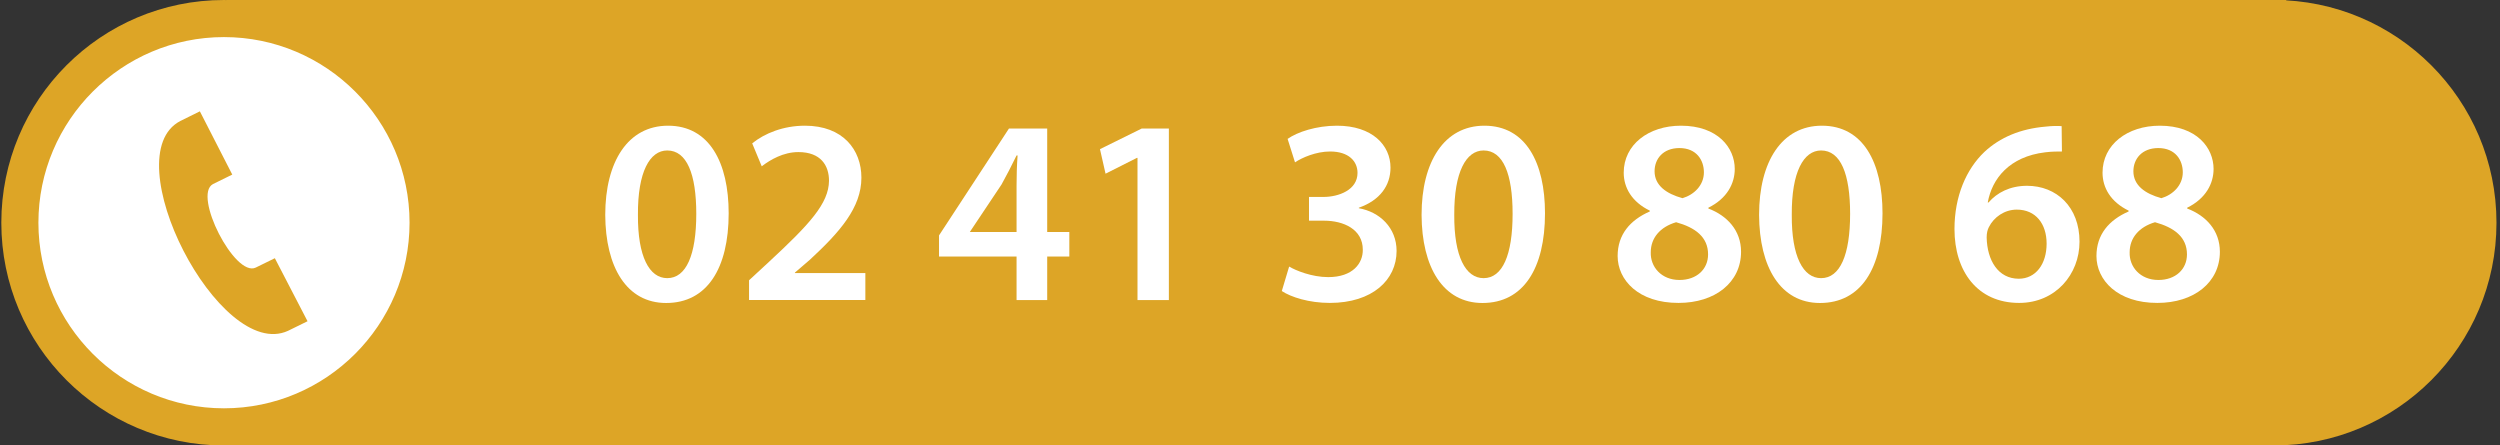
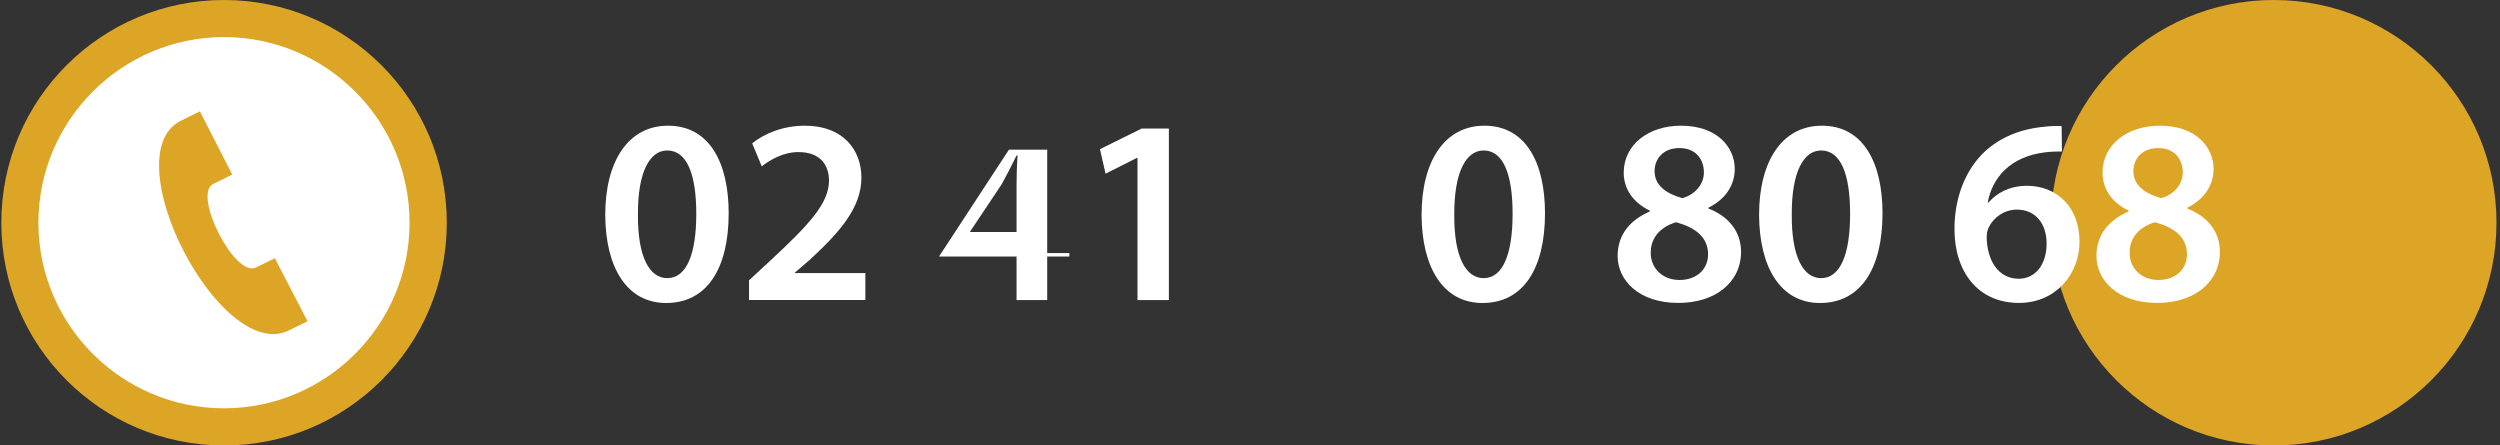
<svg xmlns="http://www.w3.org/2000/svg" version="1.1" id="Calque_1" x="0px" y="0px" viewBox="0 0 341.1 60.77" style="enable-background:new 0 0 341.1 60.77;" xml:space="preserve">
  <rect x="0" y="0" width="341.1" height="60.77" fill="#333333" stroke="none" />
  <style type="text/css">
	.st0{fill:#DDA526;}
	.st1{fill:#FFFFFF;}
</style>
  <path class="st0" d="M310.23,0c-16.78,0-30.39,13.61-30.39,30.39s13.61,30.39,30.39,30.39c16.78,0,30.39-13.61,30.39-30.39  S327.01,0,310.23,0z M321.62,43.83l-4.46-8.6l-2.61,1.28c-2.84,1.37-8.61-9.9-5.84-11.39l2.64-1.3l-4.42-8.63l-2.67,1.32  c-9.12,4.75,5.36,32.89,14.69,28.63C318.95,45.14,321.62,43.83,321.62,43.83z" />
-   <rect x="30.89" class="st0" width="281.04" height="60.77" />
  <g>
    <path class="st1" d="M99.42,29.1c0,7.52-2.95,12.24-8.53,12.24c-5.4,0-8.28-4.9-8.31-12.02c0-7.27,3.1-12.17,8.57-12.17   C96.79,17.15,99.42,22.19,99.42,29.1z M87.04,29.31c-0.04,5.69,1.55,8.64,4,8.64c2.59,0,3.96-3.17,3.96-8.78   c0-5.44-1.3-8.64-3.96-8.64C88.66,20.53,87,23.45,87.04,29.31z" />
    <path class="st1" d="M102.2,40.94v-2.7l2.77-2.56c5.51-5.11,8.1-7.92,8.14-11.01c0-2.09-1.12-3.92-4.18-3.92   c-2.05,0-3.82,1.04-5,1.94l-1.3-3.13c1.69-1.37,4.25-2.41,7.2-2.41c5.18,0,7.7,3.28,7.7,7.09c0,4.1-2.95,7.42-7.02,11.19   l-2.05,1.76v0.07h9.61v3.67H102.2z" />
-     <path class="st1" d="M138.7,40.94V35h-10.58v-2.88l9.54-14.58h5.22v14.11h3.02V35h-3.02v5.94H138.7z M138.7,31.65v-6.37   c0-1.33,0.04-2.7,0.14-4.07h-0.14c-0.72,1.48-1.33,2.66-2.05,3.96l-4.28,6.41l-0.04,0.07H138.7z" />
+     <path class="st1" d="M138.7,40.94V35h-10.58l9.54-14.58h5.22v14.11h3.02V35h-3.02v5.94H138.7z M138.7,31.65v-6.37   c0-1.33,0.04-2.7,0.14-4.07h-0.14c-0.72,1.48-1.33,2.66-2.05,3.96l-4.28,6.41l-0.04,0.07H138.7z" />
    <path class="st1" d="M155.19,21.54h-0.07l-4.28,2.16l-0.76-3.35l5.69-2.81h3.71v23.4h-4.28V21.54z" />
-     <path class="st1" d="M175.89,36.37c0.9,0.54,3.1,1.44,5.33,1.44c3.38,0,4.75-1.91,4.72-3.74c0-2.77-2.59-3.96-5.29-3.96h-2.05   v-3.24h1.98c2.05,0,4.64-0.94,4.64-3.28c0-1.58-1.19-2.92-3.74-2.92c-1.91,0-3.82,0.83-4.79,1.48l-1.01-3.2   c1.33-0.94,3.92-1.8,6.73-1.8c4.82,0,7.31,2.66,7.31,5.72c0,2.45-1.44,4.46-4.32,5.47v0.07c2.84,0.5,5.15,2.66,5.15,5.83   c0,3.96-3.31,7.09-9.11,7.09c-2.84,0-5.29-0.79-6.55-1.62L175.89,36.37z" />
    <path class="st1" d="M210.8,29.1c0,7.52-2.95,12.24-8.53,12.24c-5.4,0-8.28-4.9-8.31-12.02c0-7.27,3.1-12.17,8.57-12.17   C208.18,17.15,210.8,22.19,210.8,29.1z M198.42,29.31c-0.04,5.69,1.55,8.64,4,8.64c2.59,0,3.96-3.17,3.96-8.78   c0-5.44-1.29-8.64-3.96-8.64C200.04,20.53,198.39,23.45,198.42,29.31z" />
    <path class="st1" d="M220.71,34.93c0-2.92,1.69-4.9,4.39-6.08v-0.11c-2.45-1.19-3.56-3.13-3.56-5.18c0-3.82,3.38-6.41,7.81-6.41   c5.04,0,7.34,3.02,7.34,5.9c0,1.98-1.04,4.03-3.6,5.29v0.11c2.56,0.97,4.46,2.99,4.46,5.9c0,4.18-3.53,6.98-8.53,6.98   C223.55,41.34,220.71,38.2,220.71,34.93z M233.05,34.71c0-2.38-1.76-3.67-4.36-4.39c-2.2,0.65-3.46,2.16-3.46,4.1   c-0.07,1.98,1.44,3.78,3.92,3.78C231.5,38.2,233.05,36.73,233.05,34.71z M225.75,23.37c0,1.91,1.58,3.06,3.81,3.67   c1.58-0.47,2.92-1.76,2.92-3.53c0-1.62-0.97-3.31-3.35-3.31C226.9,20.21,225.75,21.68,225.75,23.37z" />
    <path class="st1" d="M256.85,29.1c0,7.52-2.95,12.24-8.53,12.24c-5.4,0-8.28-4.9-8.31-12.02c0-7.27,3.1-12.17,8.57-12.17   C254.22,17.15,256.85,22.19,256.85,29.1z M244.47,29.31c-0.04,5.69,1.55,8.64,4,8.64c2.59,0,3.96-3.17,3.96-8.78   c0-5.44-1.29-8.64-3.96-8.64C246.09,20.53,244.43,23.45,244.47,29.31z" />
    <path class="st1" d="M281.33,20.67c-0.65,0-1.37,0-2.27,0.11c-4.9,0.58-7.27,3.6-7.85,6.84h0.11c1.15-1.33,2.92-2.27,5.25-2.27   c4.03,0,7.16,2.88,7.16,7.63c0,4.46-3.28,8.35-8.24,8.35c-5.69,0-8.82-4.32-8.82-10.08c0-4.5,1.62-8.17,4.07-10.51   c2.16-2.02,4.97-3.17,8.32-3.46c0.97-0.11,1.69-0.11,2.23-0.07L281.33,20.67z M279.24,33.24c0-2.7-1.48-4.64-4.07-4.64   c-1.66,0-3.13,1.01-3.82,2.41c-0.18,0.36-0.29,0.79-0.29,1.4c0.07,3.1,1.55,5.62,4.39,5.62C277.76,38.02,279.24,36.04,279.24,33.24   z" />
    <path class="st1" d="M286.04,34.93c0-2.92,1.69-4.9,4.39-6.08v-0.11c-2.45-1.19-3.56-3.13-3.56-5.18c0-3.82,3.38-6.41,7.81-6.41   c5.04,0,7.34,3.02,7.34,5.9c0,1.98-1.04,4.03-3.6,5.29v0.11c2.56,0.97,4.46,2.99,4.46,5.9c0,4.18-3.53,6.98-8.53,6.98   C288.89,41.34,286.04,38.2,286.04,34.93z M298.39,34.71c0-2.38-1.76-3.67-4.36-4.39c-2.2,0.65-3.46,2.16-3.46,4.1   c-0.07,1.98,1.44,3.78,3.92,3.78C296.84,38.2,298.39,36.73,298.39,34.71z M291.08,23.37c0,1.91,1.58,3.06,3.82,3.67   c1.58-0.47,2.92-1.76,2.92-3.53c0-1.62-0.97-3.31-3.35-3.31C292.24,20.21,291.08,21.68,291.08,23.37z" />
  </g>
  <circle class="st1" cx="29.89" cy="30.28" r="26.86" />
  <path class="st0" d="M30.56,5.06c13.96,0,25.32,11.36,25.32,25.32S44.52,55.71,30.56,55.71S5.24,44.35,5.24,30.39  S16.6,5.06,30.56,5.06z M30.56,0C13.78,0,0.18,13.61,0.18,30.39s13.61,30.39,30.39,30.39s30.39-13.61,30.39-30.39S47.34,0,30.56,0z   M41.96,43.83l-4.46-8.6l-2.61,1.28c-2.84,1.37-8.61-9.9-5.84-11.39l2.64-1.3l-4.42-8.63l-2.67,1.32  c-9.12,4.75,5.36,32.89,14.69,28.63C39.28,45.14,41.96,43.83,41.96,43.83z" />
</svg>